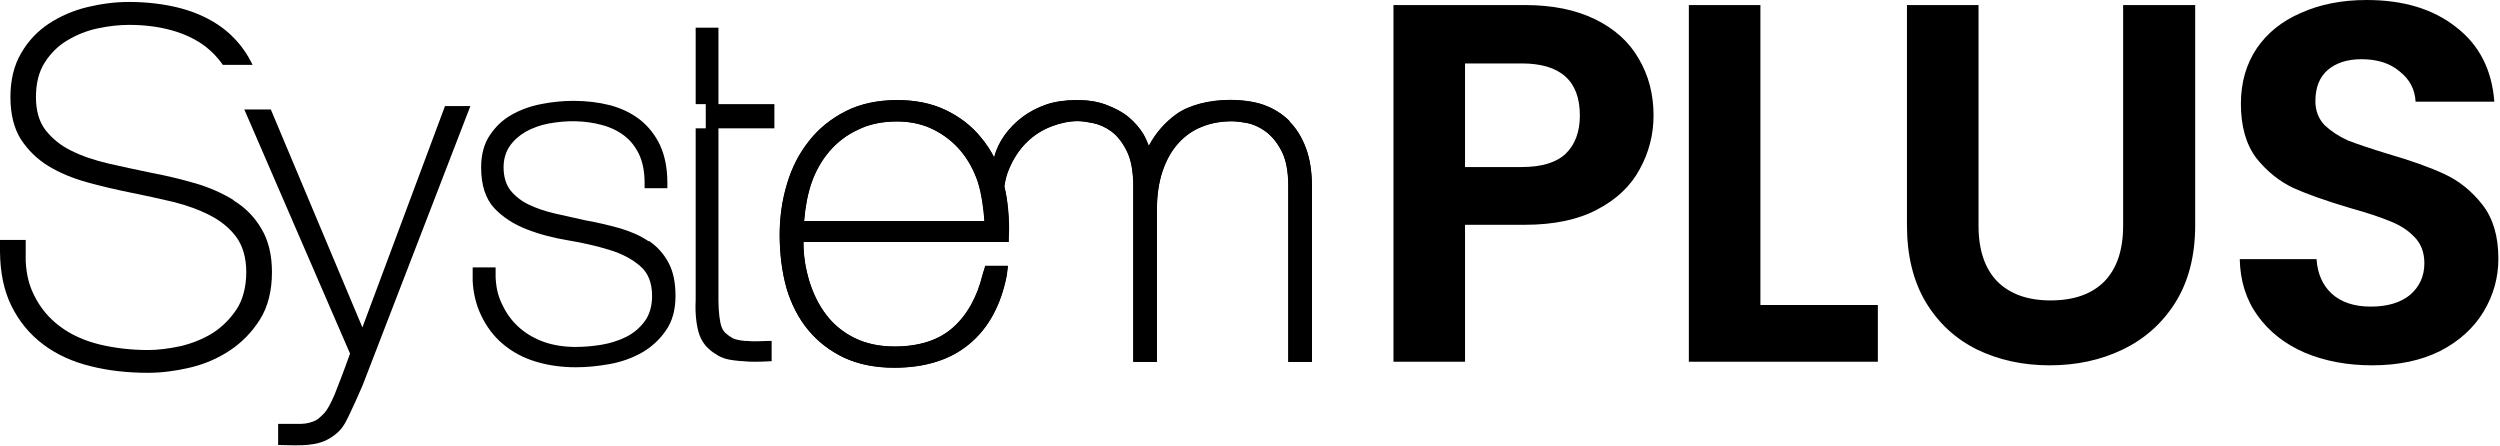
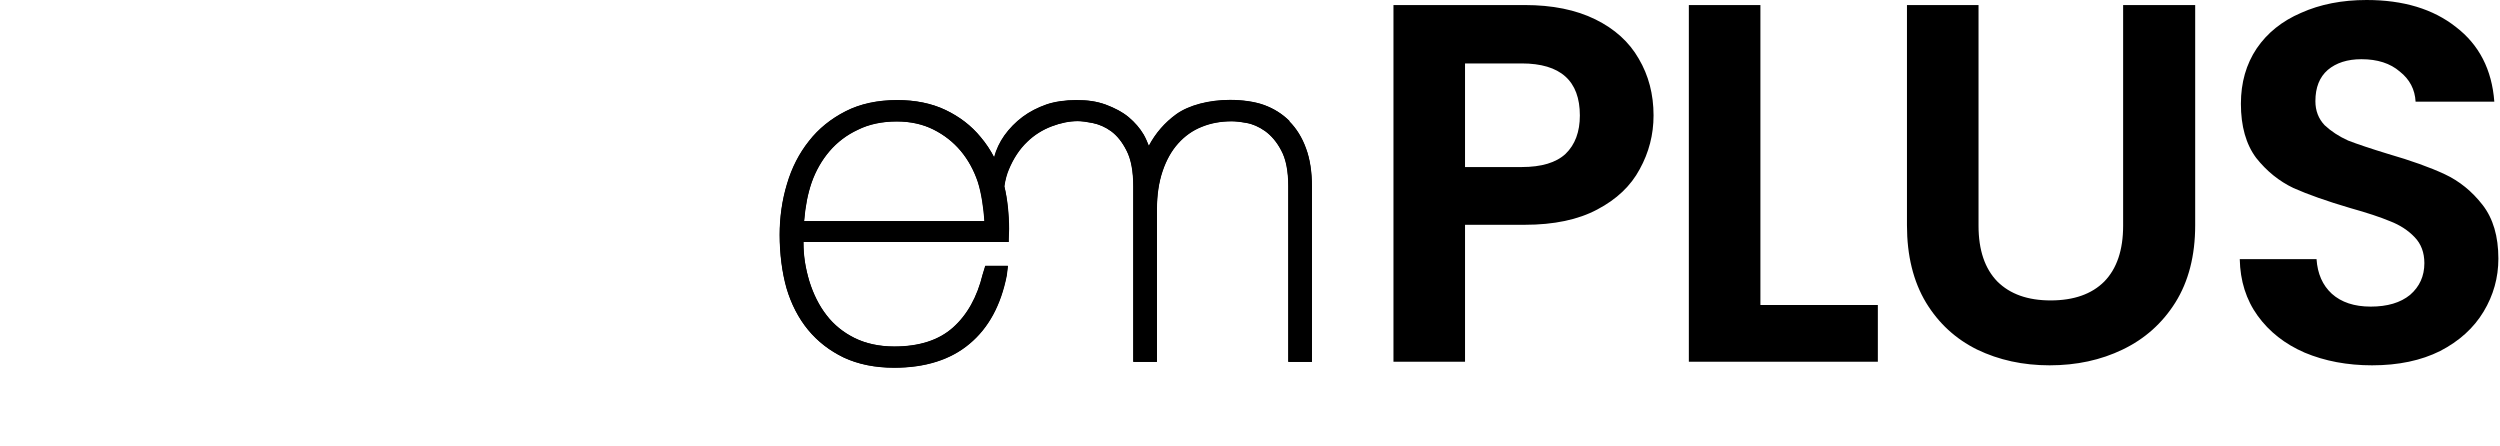
<svg xmlns="http://www.w3.org/2000/svg" version="1.2" viewBox="0 0 1537 274" width="1537" height="274">
  <title>Frame 376</title>
  <style>
		.s0 { fill: #000000 } 
	</style>
-   <path class="s0" d="m222.8 201.3l-56.3-134h-16.3l65 150.1c-3.8 10.7-7.5 20.2-9.5 25.2-2.5 5.8-4.6 9.6-6.5 11.6-3.9 3.8-4.7 4.5-9 5.7-3.2 0.9-6.3 0.7-11.4 0.7-1.9 0-4.1 0-6.5 0h-1.3v13h1.3c3.3 0.1 6.3 0.2 9.1 0.2 3.7 0 7-0.1 10.2-0.6 5.6-0.7 10.1-2.6 14.3-5.9 3.5-2.7 5.5-5.3 8.2-10.9 2.6-5.4 5.6-12 8.8-19.4l66.3-171.8h-15.6z" />
-   <path class="s0" d="m398.7 148.3c-5-3.4-10.9-6-17.7-8-6.7-1.8-13.8-3.6-21.4-4.9-6.2-1.4-12.3-2.8-18.3-4.1-6-1.4-11.4-3.2-16.2-5.5-4.6-2.2-8.4-5.2-11.3-8.8-2.7-3.5-4.2-8.3-4.2-14.1 0-5.1 1.3-9.4 3.8-13.1q3.8-5.4 9.8-8.8c4.1-2.3 8.7-4 13.8-5 11.5-2.2 23-1.9 32.9 0.8 5.4 1.4 10.1 3.7 14 6.7 3.8 2.9 6.9 6.9 9.1 11.6q3.3 7.2 3.3 17.4v3.2h14v-3.2c0-9-1.5-16.6-4.4-23-2.9-6.3-7.1-11.6-12.3-15.8-5.1-4-11.4-7.1-18.5-9-7.1-1.8-14.6-2.7-22.6-2.7-6.6 0-13.3 0.7-19.9 2q-10.1 2-18.1 6.6c-5.4 3-9.9 7.3-13.4 12.6-3.5 5.2-5.3 11.9-5.3 19.7 0 10.8 2.7 19.3 8.1 25.1 5.3 5.6 12 9.9 20 13 7.9 3.1 16.5 5.3 25.6 6.8 8.9 1.5 17.3 3.4 25.1 5.8 7.6 2.3 14.1 5.7 19 10q7.3 6.2 7.3 18.4c0 6.2-1.6 11.5-4.5 15.5-3.1 4.1-6.9 7.4-11.6 9.7-4.7 2.3-9.8 3.9-15.3 4.8-5.6 0.9-10.9 1.3-15.7 1.3-6.8 0-13.2-1-18.9-2.9-5.7-2-10.9-4.9-15.2-8.6-4.3-3.7-7.9-8.3-10.5-13.7-2.5-4.9-4.1-9.6-4.5-17.6v-6.1h-14.1v8.3c0.3 7 2 14.6 5.2 21.2 3.3 6.9 7.8 13 13.5 17.7 5.7 4.8 12.4 8.4 20 10.7 7.6 2.3 15.8 3.5 24.7 3.5 6.8 0 13.8-0.7 21-2 7.1-1.3 13.7-3.7 19.6-7 5.9-3.4 10.9-7.9 14.7-13.5 4-5.5 6-12.8 6-21.4q0-12.4-4.3-20.4c-2.9-5.4-6.9-9.9-11.9-13.3z" />
-   <path class="s0" d="m441.6 17h-13.9v47h6.2v14.9h-6.2v105.7c-0.5 9.5 0.8 18.7 3.3 23.6 2.7 5.4 6.6 8.1 10.5 10.4 4.2 2.5 8.8 2.9 14 3.4h0.8c2.5 0.3 5.1 0.4 7.9 0.4 2.9 0 5.7-0.1 9-0.3h1.2v-12.5h-2.1c-5 0.2-9.4 0.4-13.1 0h-1.2c-3.4-0.4-6.1-0.7-8.4-2.2-2.7-1.8-4.7-3.1-5.9-6.2-1.2-3-2-9.8-2-16.6v-105.7h34.4v-14.9h-34.4v-47z" />
  <path class="s0" d="m792.7 74.4c-4.4-4.4-9.6-7.7-15.7-9.9-5.7-2.1-13.3-3.1-20.8-3.1-12.9 0-25.3 3.2-33.1 8.8-7 5.1-12.7 11.6-16.9 19.5-0.9-2.3-1.9-4.7-3.2-7-2.3-3.9-5.4-7.5-9.2-10.7-3.8-3.2-8.7-5.7-14-7.7-5.9-2.1-11.2-2.8-18.3-2.8-6.3 0-13.1 0.9-18.2 2.7-5.4 1.9-10.3 4.4-14.6 7.6-4.4 3.3-8.1 7.1-11.2 11.4-3 4.2-5.1 8.7-6.4 13.5q-3.4-6.7-8.2-12.4c-5.8-7.1-13.1-12.6-21.6-16.7-8.6-4.1-18.6-6.1-29.7-6.1-12.2 0-22.8 2.3-31.8 6.9-9 4.6-16.6 10.7-22.5 18.3-6 7.5-10.6 16.4-13.5 26.4-3 9.9-4.5 20.5-4.5 31.2 0 11.7 1.5 23.3 4.2 32.9 2.9 9.7 7.4 18.4 13.2 25.5q8.9 10.8 22.1 17.1c8.8 4.1 19.2 6.2 30.8 6.2 19.1 0 34.7-4.9 46.4-14.7 11.6-9.7 19.3-23.8 22.8-42l0.8-5.9h-13.9l-1.6 5.3c-3.4 13.9-9.5 24.9-18.3 32.7-8.8 7.8-20.9 11.6-36 11.6-9.3 0-17.5-1.8-24.4-5.2-6.9-3.4-12.9-8.2-17.4-14.1-4.6-5.9-8.1-13-10.5-20.9-2.5-8.5-3.6-15.6-3.6-23.9v-0.2h126.1v-1.7c0-0.7 0-1.7 0.1-2.9 0-1.3 0.1-2.5 0.1-3.5 0-9-0.9-18.3-2.8-26.1 0.5-4.1 1.5-7.6 2.7-10.4 2.9-6.8 6.6-12.5 11.2-16.9 4.5-4.4 9.7-7.5 15.2-9.6 5.5-2.1 10.9-3.2 16-3.2 2.2 0 5.4 0.4 9.3 1.2 3.9 0.8 7.6 2.4 11.2 5 3.7 2.7 6.9 6.6 9.6 12 2.7 5.3 4.1 12.7 4.1 21.8v108h14.5v-93.8c0-8.8 1.2-16.7 3.5-23.5 2.3-6.8 5.5-12.5 9.5-17 4.1-4.5 8.9-8 14.5-10.2 5.6-2.3 11.9-3.4 18.5-3.4 2 0 5.1 0.3 9 1 3.7 0.6 7.6 2.3 11.5 5 3.8 2.8 7.2 6.7 10 12 2.8 5.2 4.3 12.6 4.3 21.9v108h14.5v-107.7c0-9-1.2-17-3.7-23.5-2.4-6.7-5.9-12.3-10.3-16.7zm-298.4 61.4c0.8-9.4 2.2-16.5 4.6-23.6 2.5-7.3 6.3-13.8 11-19.3 4.7-5.5 10.5-10 17.4-13.2 6.8-3.4 15-5.1 24-5.1 8.4 0 16 1.7 22.5 5q9.9 4.9 16.8 13.1c4.6 5.5 8.1 11.9 10.5 19.1 2.3 7.1 3.6 16.8 4.1 24.1h-110.9z" />
  <path class="s0" d="m792.9 74.5c-4.4-4.4-9.7-7.7-15.7-9.9-5.7-2-13.3-3.1-20.9-3.1-12.8 0-25.2 3.2-33 8.8-7.1 5.1-12.8 11.6-16.9 19.5-0.9-2.3-1.9-4.7-3.2-7-2.3-3.9-5.4-7.5-9.2-10.7-3.9-3.2-8.7-5.7-14.1-7.7-5.8-2.1-11.2-2.8-18.2-2.8-6.4 0-13.2 1-18.3 2.7-5.3 1.9-10.3 4.4-14.6 7.6-4.3 3.2-8.1 7.1-11.2 11.4-2.9 4.2-5 8.7-6.3 13.5q-3.5-6.7-8.3-12.4c-5.8-7.1-13-12.6-21.6-16.7-8.6-4.1-18.5-6.1-29.6-6.1-12.2 0-22.9 2.3-31.9 6.9-9 4.6-16.6 10.7-22.5 18.3-5.9 7.5-10.5 16.4-13.5 26.4-3 9.9-4.5 20.5-4.5 31.2 0 11.7 1.5 23.3 4.3 32.9 2.8 9.7 7.3 18.4 13.2 25.5q8.9 10.8 22 17.1c8.8 4.1 19.2 6.2 30.9 6.2 19.1 0 34.7-4.9 46.3-14.7 11.7-9.7 19.3-23.8 22.9-42l0.7-5.9h-13.8l-1.7 5.3c-3.4 13.9-9.5 24.9-18.3 32.7-8.8 7.8-20.8 11.6-36 11.6-9.2 0-17.5-1.8-24.4-5.2-6.9-3.4-12.8-8.2-17.3-14.1-4.6-5.9-8.1-13-10.6-20.9-2.5-8.5-3.6-15.6-3.6-23.9v-0.2h126.2v-1.7c0-0.7 0-1.7 0.1-2.9 0-1.3 0.1-2.5 0.1-3.5 0-9-1-18.3-2.9-26.1 0.6-4.1 1.6-7.6 2.8-10.4 2.8-6.8 6.6-12.5 11.2-16.9 4.5-4.4 9.6-7.5 15.1-9.6 5.5-2.1 10.9-3.2 16.1-3.2 2.2 0 5.3 0.4 9.3 1.2 3.8 0.8 7.6 2.4 11.2 5 3.6 2.7 6.8 6.6 9.5 12 2.8 5.3 4.1 12.7 4.1 21.8v108h14.5v-93.8c0-8.9 1.2-16.7 3.5-23.5 2.3-6.8 5.5-12.5 9.6-17 4-4.5 8.9-8 14.5-10.2 5.6-2.3 11.8-3.4 18.4-3.4 2.1 0 5.2 0.3 9 1 3.7 0.6 7.7 2.3 11.5 5 3.9 2.8 7.3 6.7 10 12 2.9 5.2 4.3 12.6 4.3 21.9v108h14.5v-107.7c0-9-1.2-17-3.6-23.5-2.4-6.7-5.9-12.3-10.3-16.7zm-298.5 61.4c0.8-9.4 2.2-16.5 4.6-23.6 2.6-7.3 6.3-13.8 11-19.3 4.7-5.5 10.6-10 17.5-13.2 6.8-3.4 14.9-5.1 23.9-5.1 8.5 0 16 1.7 22.5 4.9q9.9 5 16.8 13.2c4.6 5.5 8.1 11.9 10.6 19.1 2.3 7.1 3.6 16.8 4 24.1h-110.9z" />
-   <path class="s0" d="m143.7 123.1c-6.9-4.3-14.8-7.8-23.6-10.4-8.7-2.5-17.7-4.7-26.8-6.4-8.9-1.9-17.9-3.7-26.4-5.7-8.6-2-16.4-4.6-23-7.9-6.6-3.2-11.8-7.5-15.9-12.7-4-5.2-5.9-12-5.9-20.3 0-8.3 1.8-15.8 5.5-21.4 3.6-5.6 8.3-10.3 14-13.6 5.7-3.4 12-5.9 18.7-7.3 6.7-1.4 13-2.1 19-2.1 9.5 0 18.4 1.1 26.5 3.4 8.1 2.3 15.1 5.7 20.9 10.2 3.8 3 7.1 6.5 9.9 10.4l0.4 0.6h18.3l-1-2c-4.4-8.5-10.5-15.5-17.7-20.9-7.4-5.4-16-9.4-25.8-12-9.7-2.5-20.3-3.8-31.5-3.8-8.5 0-17 1.1-25.7 3.2-8.7 2.1-16.6 5.6-23.5 10.1-7 4.6-12.8 10.7-17.1 18.2-4.4 7.4-6.6 16.5-6.6 27 0 10.5 2.2 19.2 6.4 25.9q6.5 10 16.8 16.4c6.9 4.2 14.8 7.5 23.7 10 8.6 2.4 17.6 4.5 26.5 6.3 9.1 1.8 18 3.8 26.6 5.8 8.4 2.1 16.2 4.9 22.9 8.4 6.6 3.4 12.1 7.9 16.1 13.4 3.9 5.5 6 12.6 6 21.4 0 8.8-2 16.8-5.9 22.8-4 6-8.9 10.9-14.8 14.7-6 3.7-12.6 6.3-19.6 8-7.1 1.5-13.8 2.4-20.1 2.4-10.4 0-20.4-1.2-29.7-3.4-9.4-2.3-17.6-6-24.4-11.1-6.8-5-12.3-11.6-16.1-19.5-2.9-5.9-4.6-12.4-5-20.7v-13h-15.8v7.3c0.1 12.7 2.4 23.7 6.8 32.8 4.7 9.7 11.3 17.8 19.7 24.1 8.2 6.2 18 10.7 29.1 13.4 10.9 2.8 22.9 4.1 35.4 4.1 8.3 0 16.9-1.1 25.8-3.2 8.9-2.1 17.3-5.7 24.6-10.6 7.4-4.9 13.6-11.3 18.5-19.1 4.8-7.7 7.3-17.5 7.3-29 0-10.6-2.2-19.6-6.5-26.7-4.2-7.2-9.9-13-17-17.3z" />
  <path class="s0" d="m1016.6 71q0 17.6-8.5 33-8.2 15.4-26.1 24.8-17.6 9.4-44.6 9.4h-36.7v84.2h-44v-219.3h80.7q25.5 0 43.4 8.8 17.9 8.8 26.7 24.2 9.1 15.4 9.1 34.9zm-81.1 31.7q18.3 0 27-8.1 8.8-8.5 8.8-23.6 0-32-35.8-32h-34.8v63.7zm146.8 84.8h72.2v34.9h-116.2v-219.3h44zm134.1-184.4v135.7q0 22.4 11.6 34.3 11.7 11.6 32.7 11.6 21.4 0 33-11.6 11.6-11.9 11.6-34.3v-135.7h44.3v135.4q0 28-12.2 47.5-12 19.1-32.4 28.9-20.1 9.7-44.9 9.7-24.5 0-44.6-9.7-19.8-9.8-31.4-28.9-11.7-19.5-11.7-47.5v-135.4zm242 221.5q-22.9 0-41.5-7.8-18.2-7.9-28.9-22.7-10.6-14.7-11-34.8h47.2q0.9 13.5 9.4 21.3 8.8 7.9 23.9 7.9 15.4 0 24.2-7.2 8.8-7.6 8.8-19.5 0-9.8-6-16-6-6.3-15.1-9.8-8.8-3.7-24.5-8.1-21.4-6.3-34.9-12.3-13.2-6.3-22.9-18.5-9.4-12.6-9.4-33.3 0-19.5 9.7-34 9.8-14.4 27.3-21.9 17.6-7.9 40.3-7.9 33.9 0 54.9 16.6 21.4 16.4 23.6 45.9h-48.4q-0.6-11.3-9.7-18.5-8.8-7.6-23.6-7.6-12.9 0-20.7 6.6-7.6 6.6-7.6 19.2 0 8.8 5.7 14.8 6 5.6 14.4 9.4 8.8 3.4 24.5 8.2 21.4 6.2 34.9 12.5 13.5 6.3 23.3 18.9 9.7 12.5 9.7 33 0 17.5-9.1 32.6-9.1 15.1-26.7 24.2-17.6 8.8-41.8 8.8z" />
</svg>